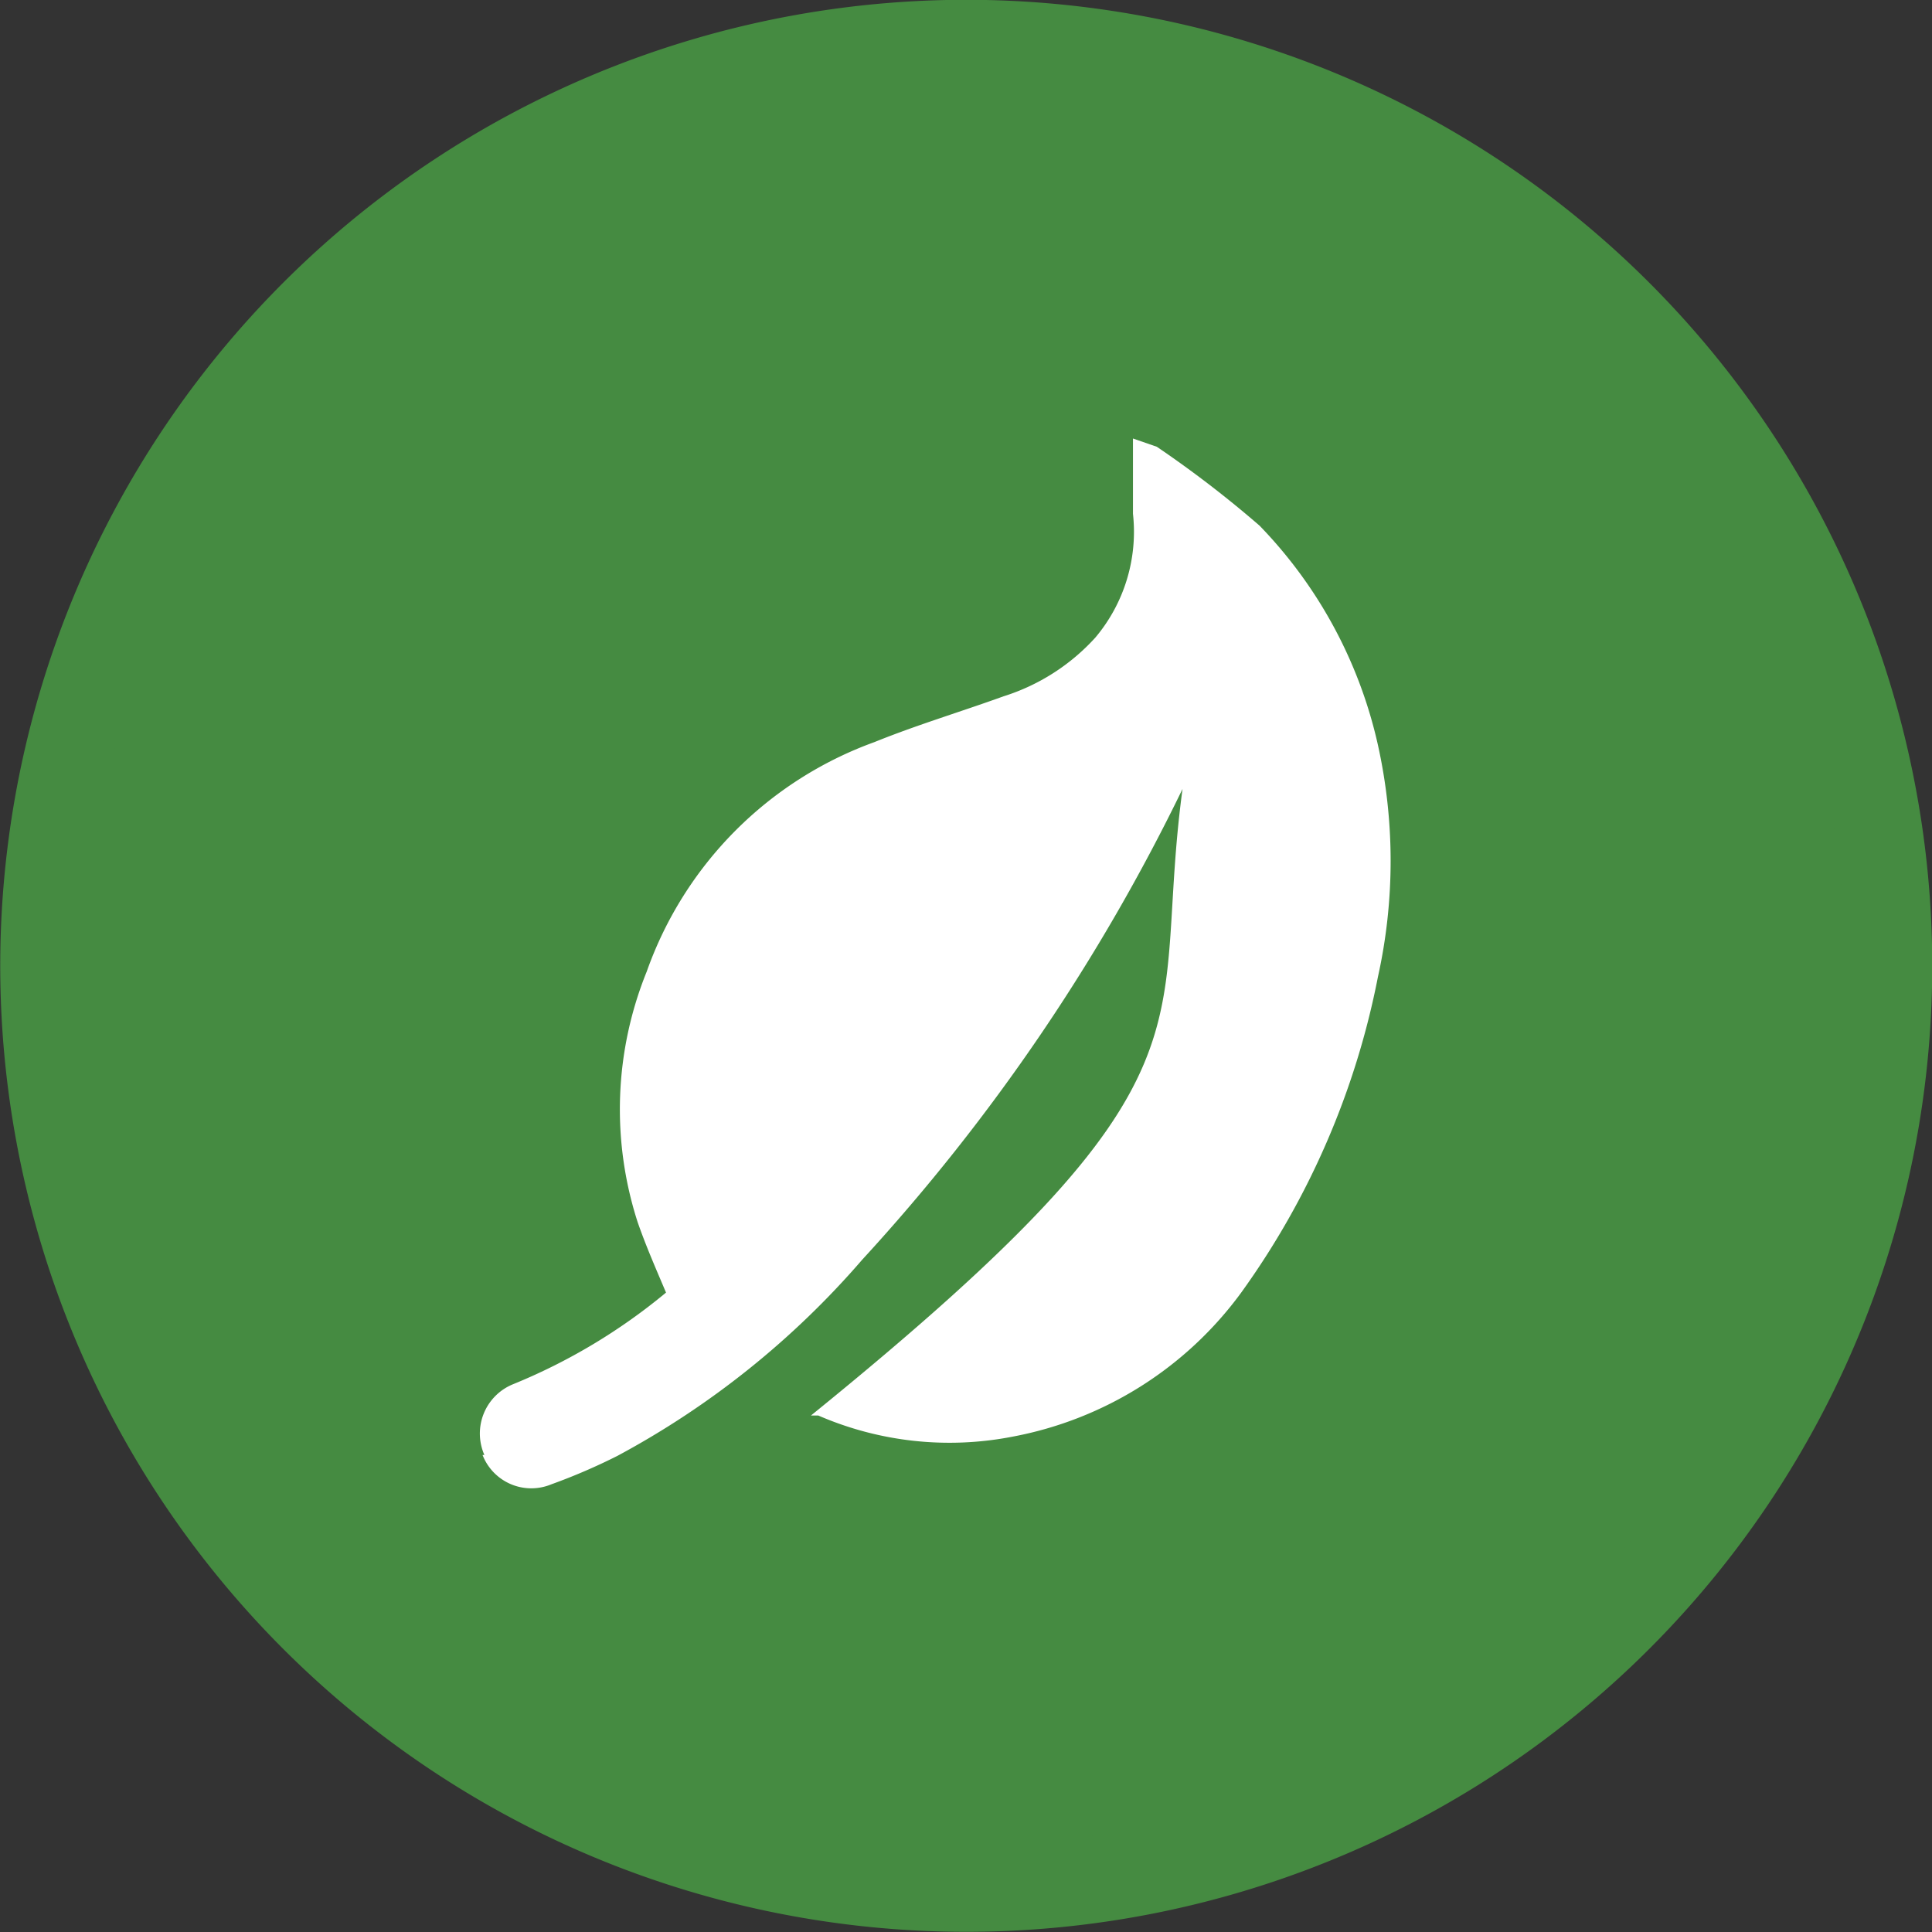
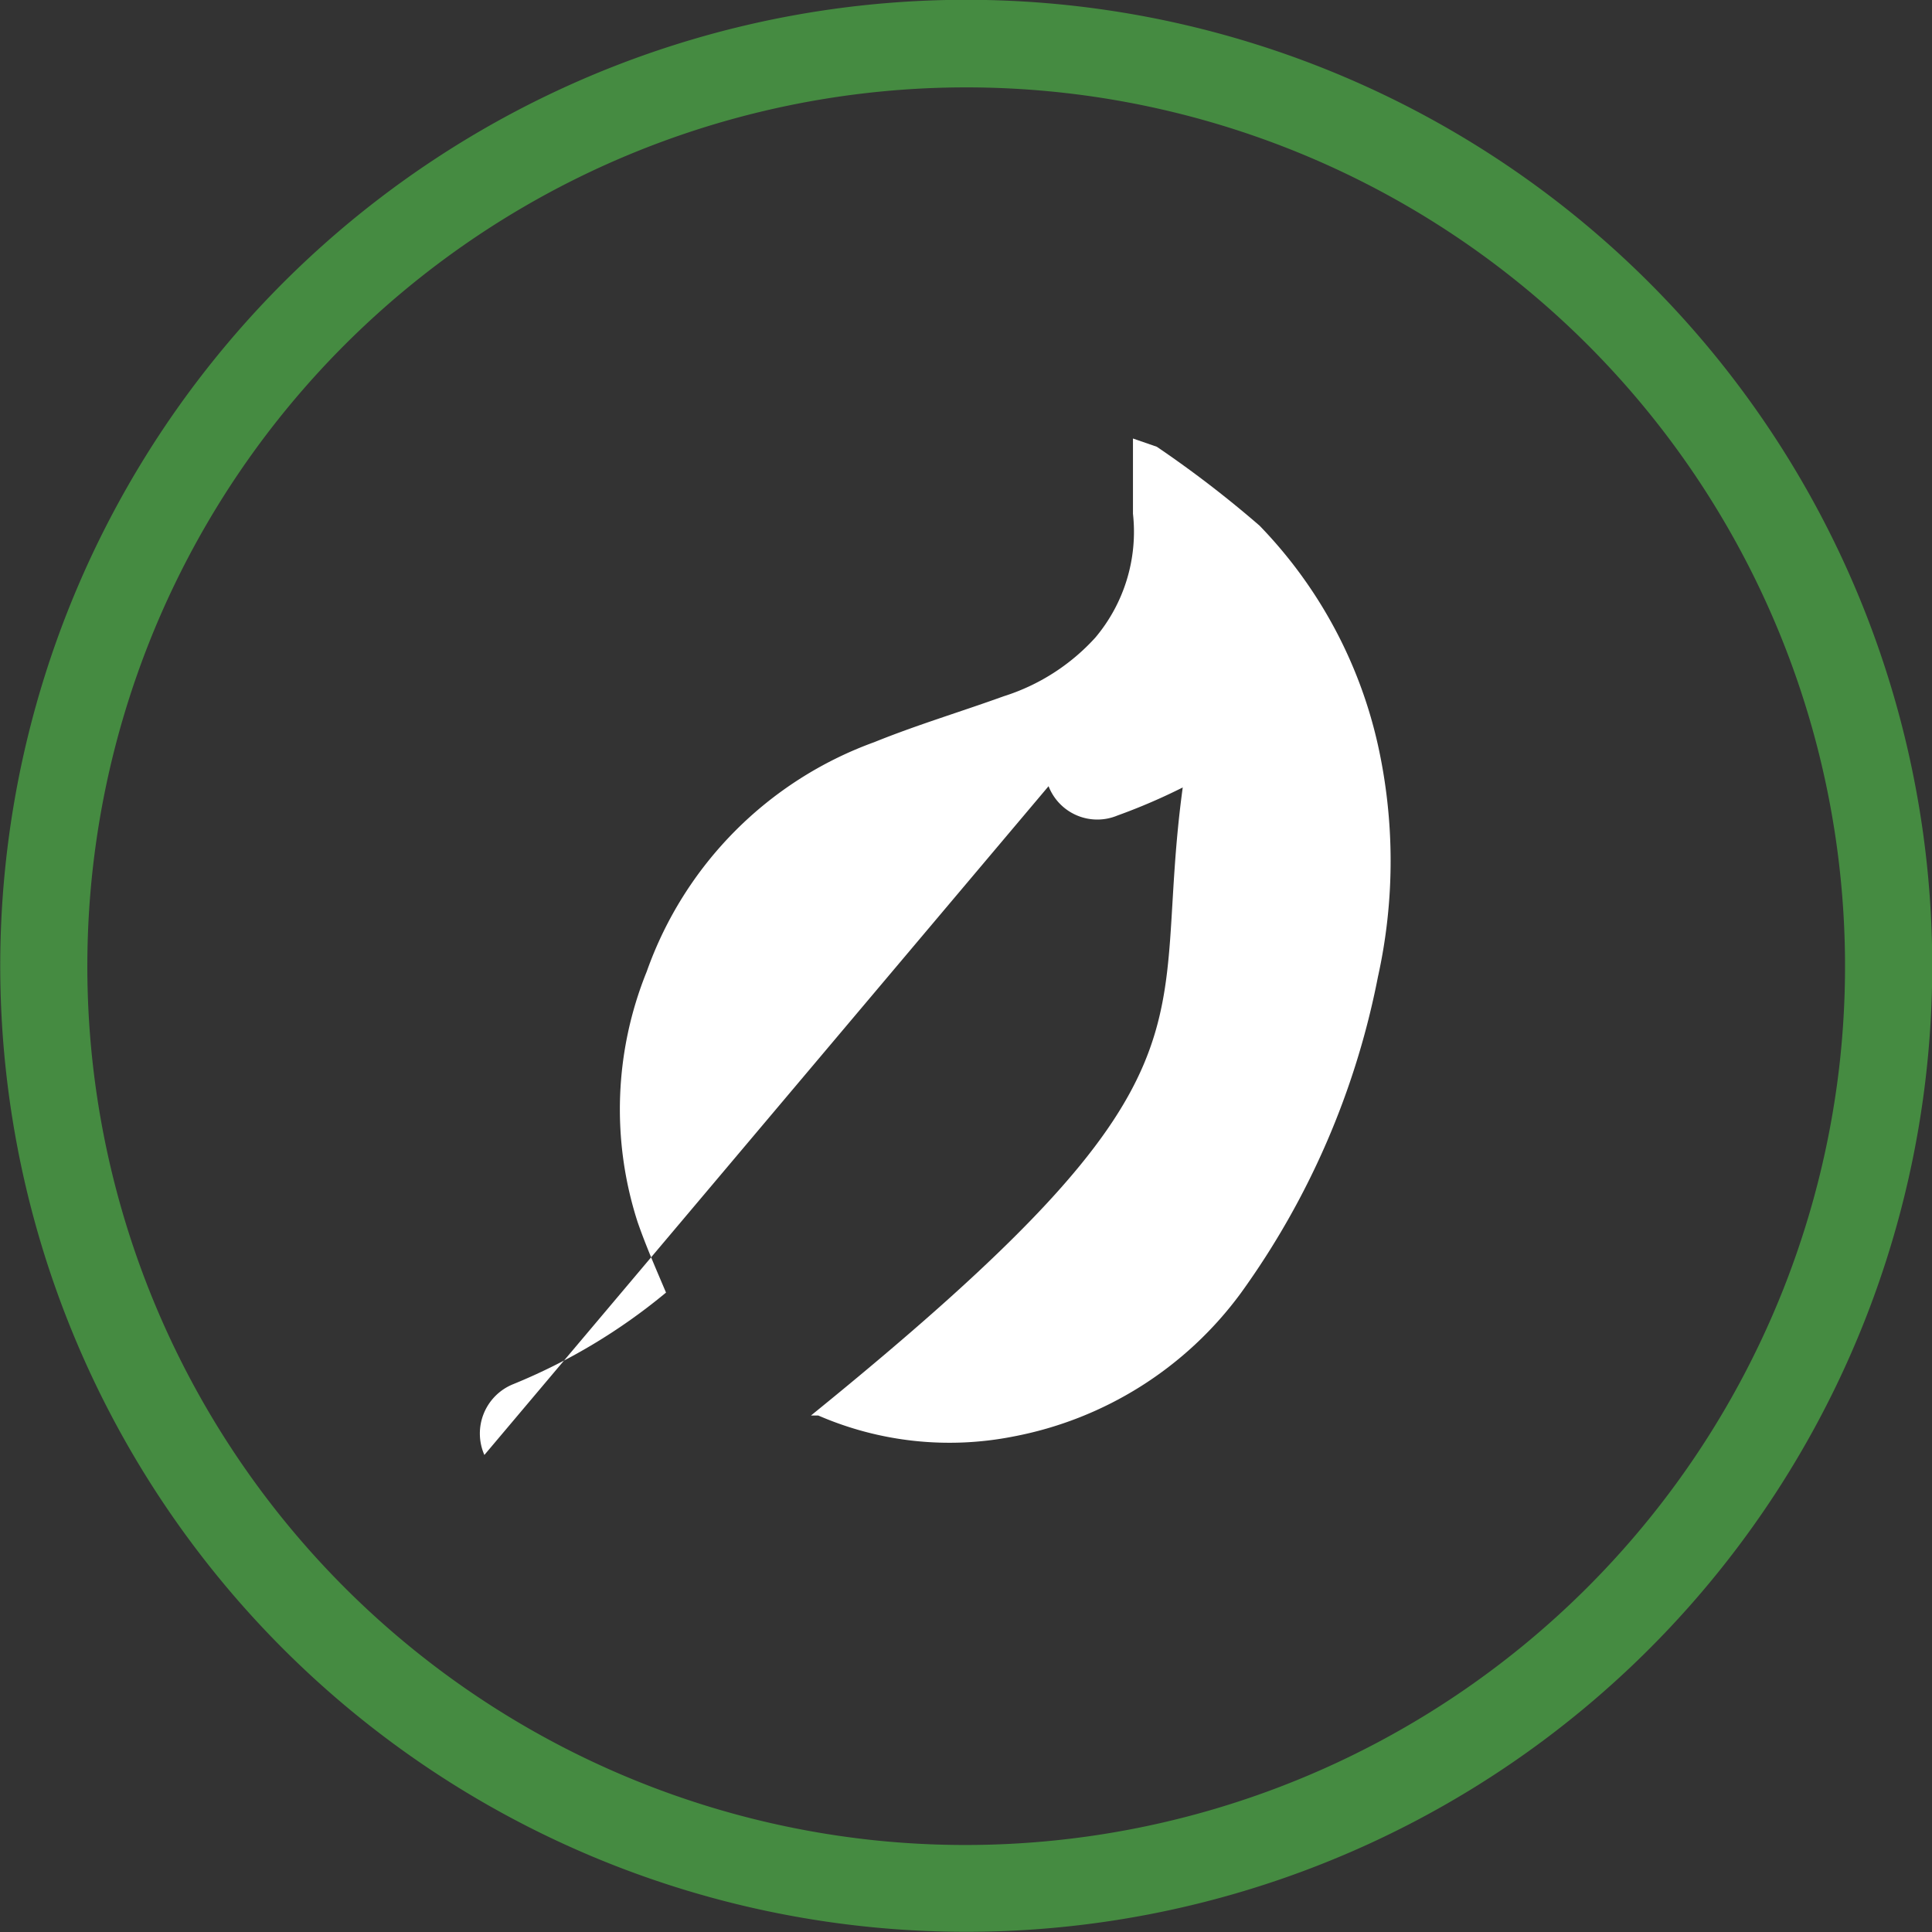
<svg xmlns="http://www.w3.org/2000/svg" id="Layer_1" data-name="Layer 1" viewBox="0 0 21.06 21.06">
  <rect x="0" y="0" width="21.06" height="21.06" fill="#333333" stroke="none" />
  <defs>
    <style>.cls-1{fill:#458b41;}.cls-2{fill:#fff;}</style>
  </defs>
  <title>vegan icon</title>
-   <path class="cls-1" d="M11.19,20.94A10.14,10.14,0,1,0,1,10.8,10.14,10.14,0,0,0,11.19,20.94" transform="translate(-0.27 -0.27)" />
  <path class="cls-1" d="M20.33,11.8A9.58,9.58,0,1,0,9.8,20.33,9.59,9.59,0,0,0,20.33,11.8M.33,9.7A10.53,10.53,0,1,1,9.7,21.27,10.53,10.53,0,0,1,.33,9.7" transform="translate(-0.27 -0.27)" />
-   <path class="cls-2" d="M5.55,16.13a.58.58,0,0,1,.31-.77l0,0a6.37,6.37,0,0,0,1.67-1l0,0c-.11-.26-.22-.51-.31-.77a4,4,0,0,1,.1-2.73,4.12,4.12,0,0,1,2.48-2.5c.47-.19.94-.33,1.41-.5a2.27,2.27,0,0,0,1-.64,1.79,1.79,0,0,0,.41-1.35c0-.19,0-.38,0-.57l0-.25.26.09A12,12,0,0,1,14,6a5,5,0,0,1,1.29,2.39,5.84,5.84,0,0,1,0,2.53,8.74,8.74,0,0,1-1.49,3.44,4,4,0,0,1-2.49,1.57,3.59,3.59,0,0,1-2.12-.23l-.08,0,0,0c4.65-3.77,3.67-4.14,4.06-6.9l0,0,0,.05A21.34,21.34,0,0,1,9.67,14,9.39,9.39,0,0,1,7,16.14a6.51,6.51,0,0,1-.72.31.57.57,0,0,1-.75-.32" transform="translate(-0.27 -0.27)" />
+   <path class="cls-2" d="M5.55,16.13a.58.58,0,0,1,.31-.77l0,0a6.37,6.37,0,0,0,1.67-1l0,0c-.11-.26-.22-.51-.31-.77a4,4,0,0,1,.1-2.73,4.12,4.12,0,0,1,2.48-2.5c.47-.19.94-.33,1.41-.5a2.27,2.27,0,0,0,1-.64,1.79,1.79,0,0,0,.41-1.35c0-.19,0-.38,0-.57l0-.25.26.09A12,12,0,0,1,14,6a5,5,0,0,1,1.29,2.39,5.84,5.84,0,0,1,0,2.53,8.74,8.74,0,0,1-1.49,3.44,4,4,0,0,1-2.49,1.57,3.59,3.59,0,0,1-2.12-.23l-.08,0,0,0c4.65-3.77,3.67-4.14,4.06-6.9l0,0,0,.05a6.51,6.51,0,0,1-.72.31.57.57,0,0,1-.75-.32" transform="translate(-0.27 -0.27)" />
</svg>